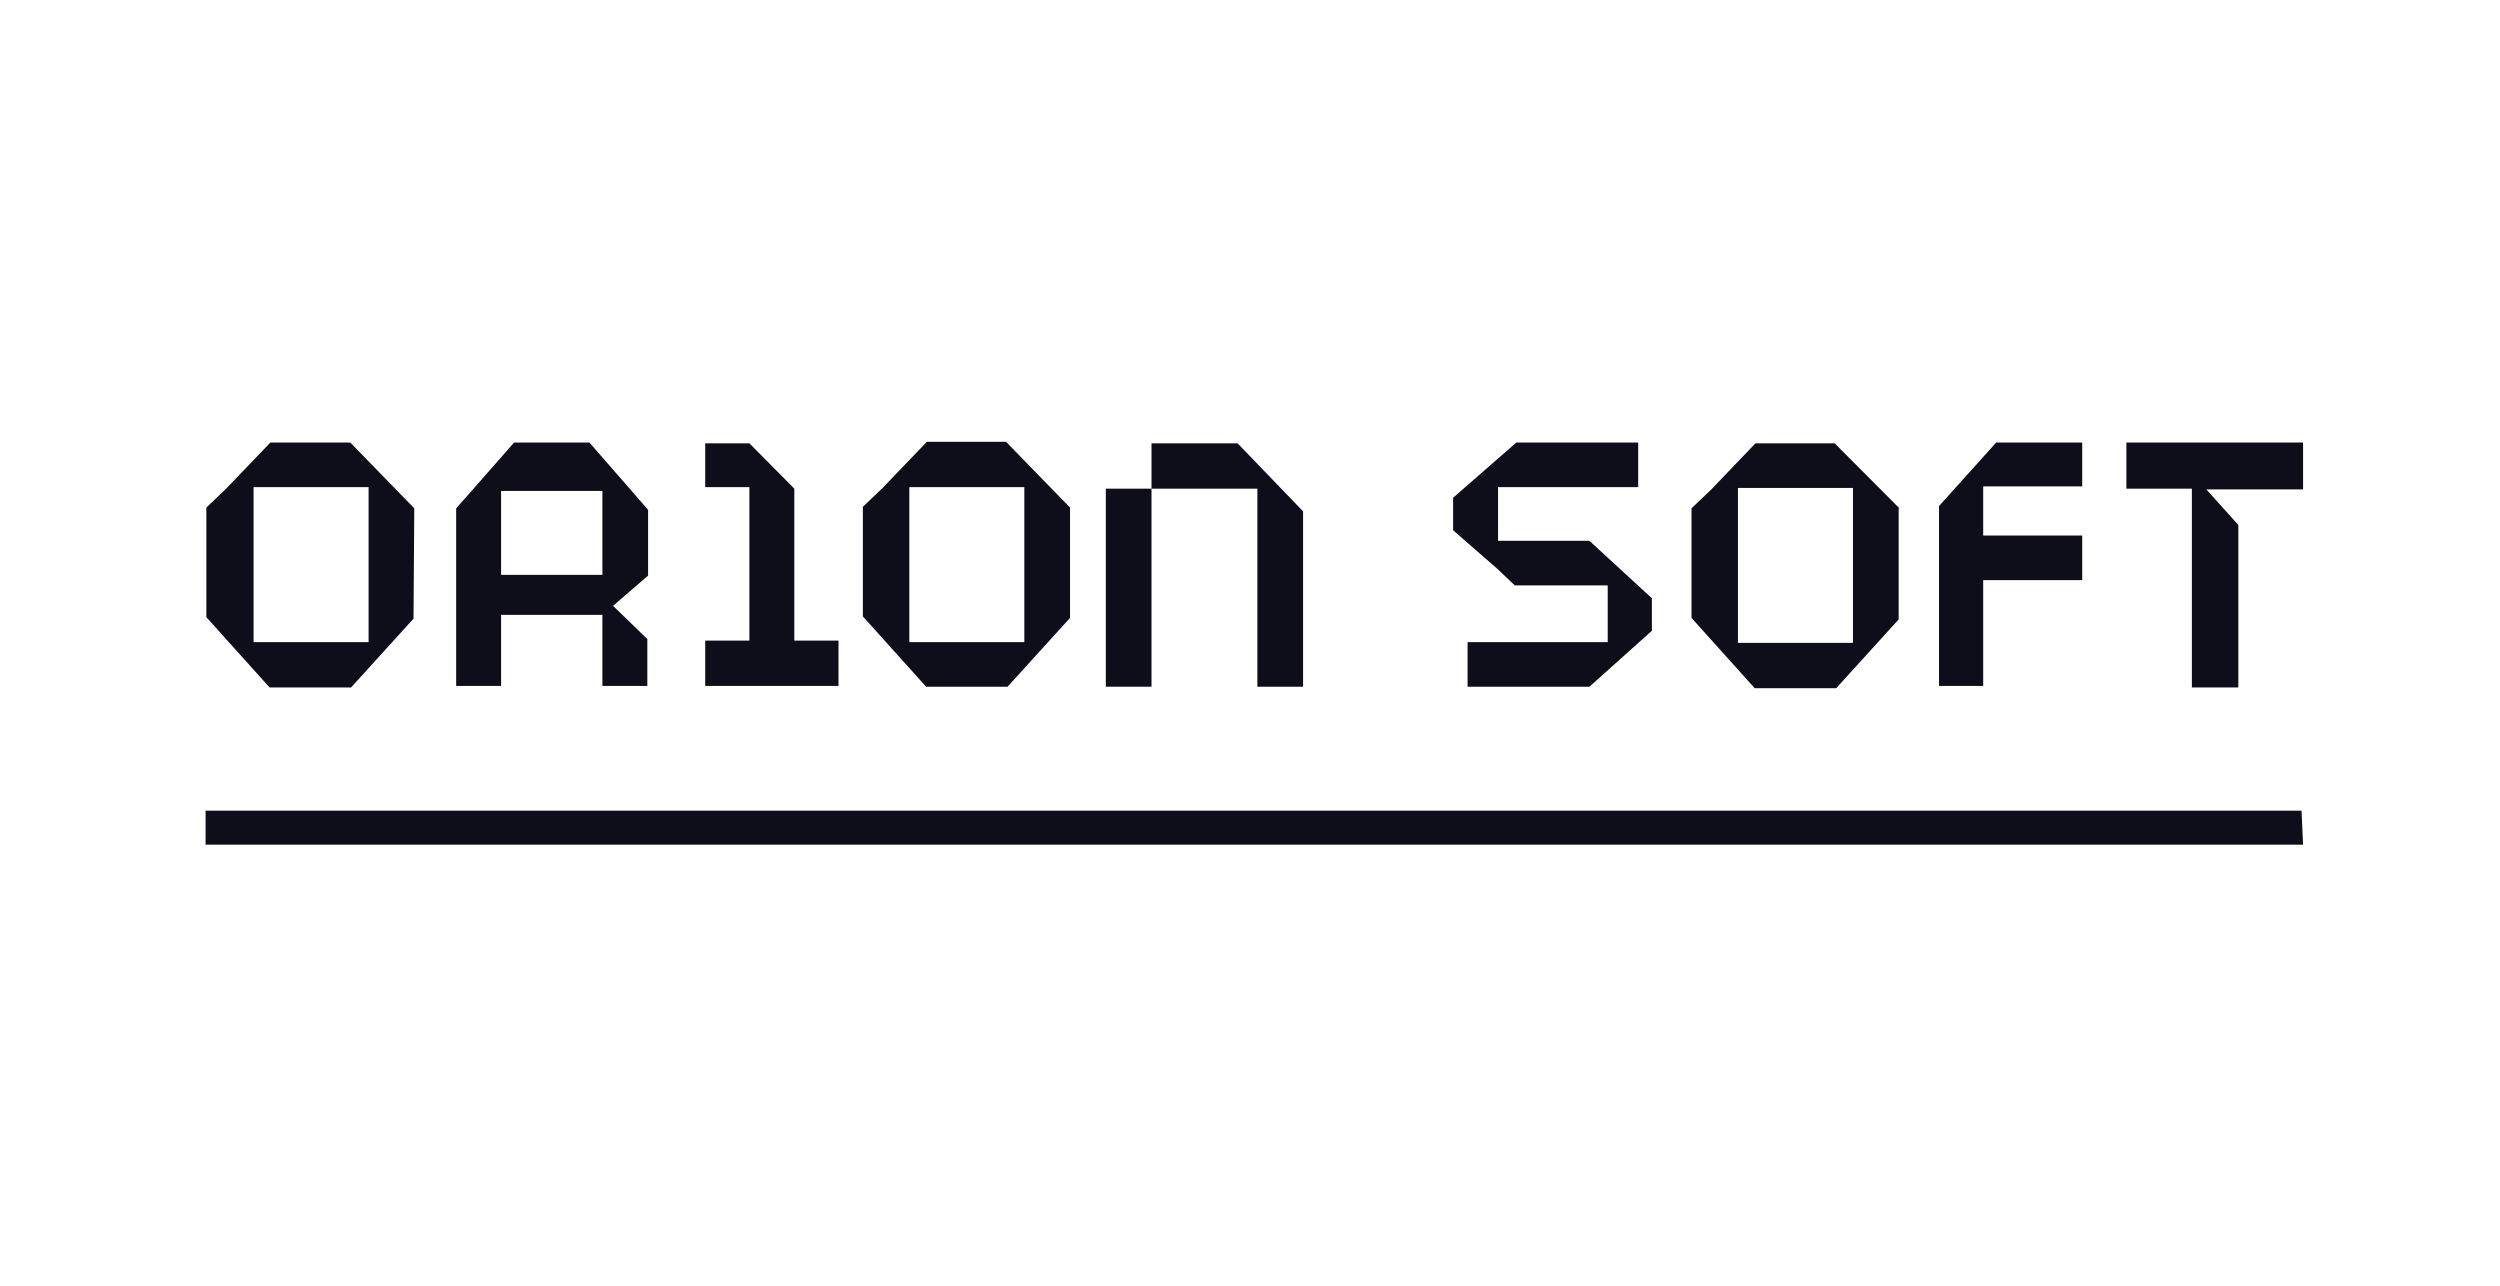
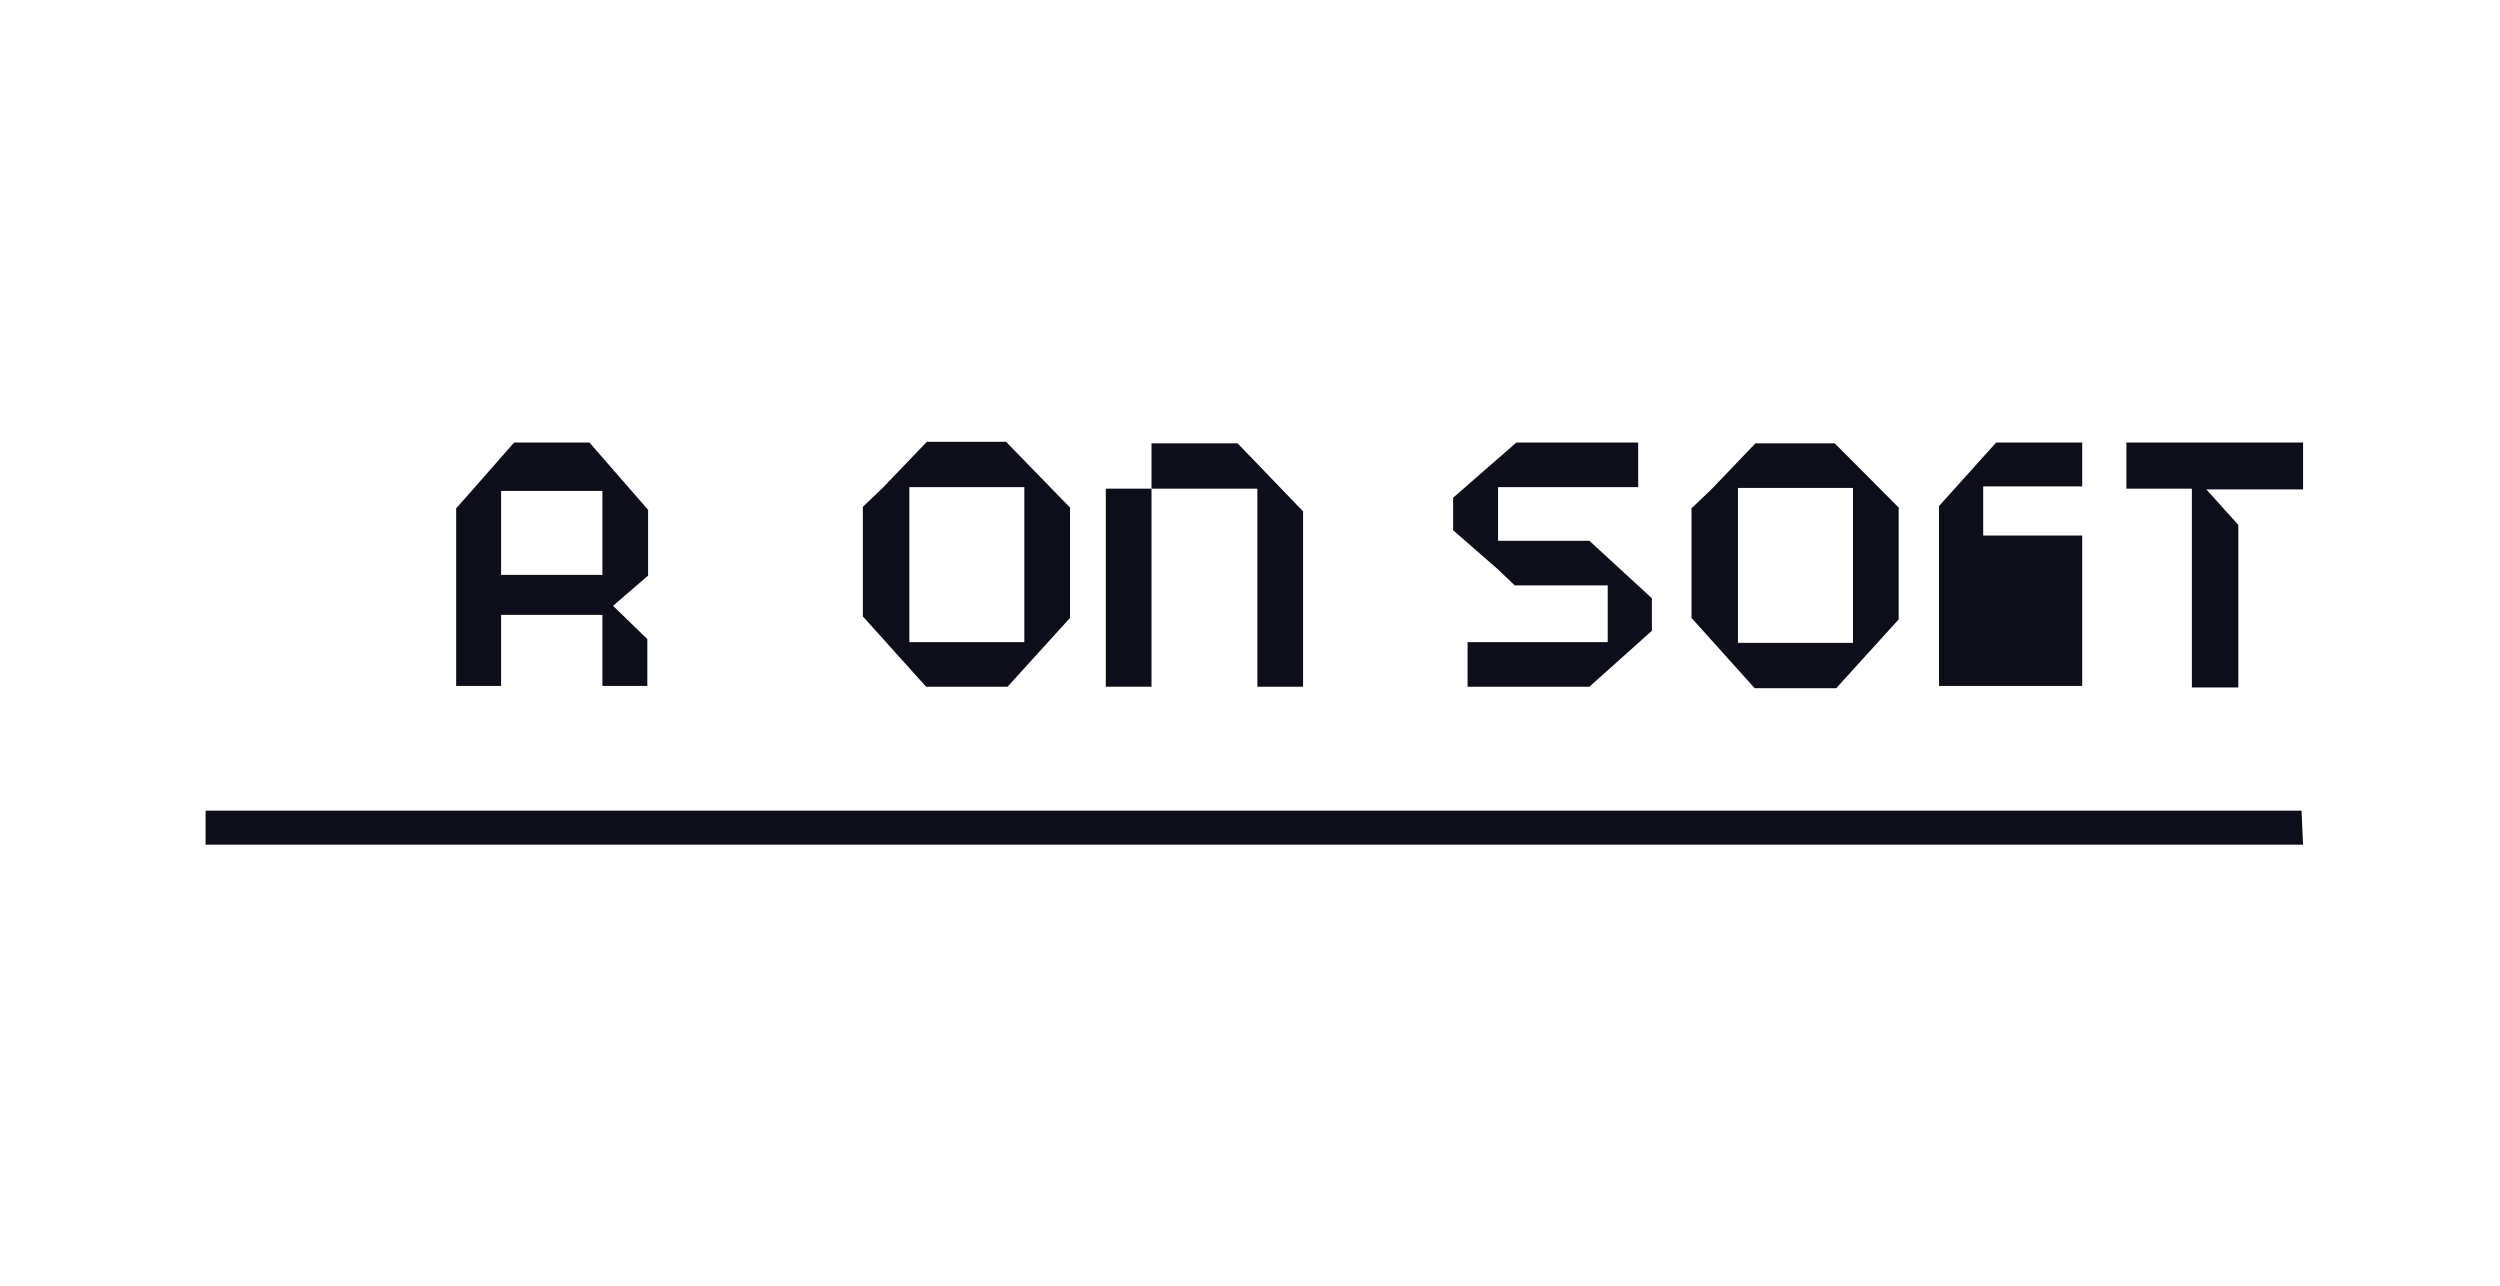
<svg xmlns="http://www.w3.org/2000/svg" width="245" height="126" viewBox="0 0 245 126" fill="none">
-   <path d="M26.493 43.371L22.164 47.889L20.223 49.741V60.482L26.418 67.371H34.404L40.525 60.63L40.599 49.815L34.33 43.371H26.493ZM36.121 62.926H24.851V47.741H36.121V62.926Z" fill="#0D0E19" />
  <path d="M50.377 43.371L46.346 47.964L44.704 49.815V67.223H49.108V60.26H59.035V67.223H63.438V62.63L60.08 59.371L63.513 56.408V49.964L57.766 43.371H50.377ZM59.035 56.334H49.108V48.112H59.035V56.334Z" fill="#0D0E19" />
  <path d="M121.282 43.445H112.848V47.889H123.223V67.297H127.701V50.112L121.282 43.445Z" fill="#0D0E19" />
  <path d="M112.848 47.889L108.37 47.889V67.297H112.848V47.889Z" fill="#0D0E19" />
  <path d="M90.83 43.297L86.501 47.815L84.561 49.667V60.408L90.756 67.297H98.742L104.862 60.556V49.741L98.593 43.297H90.83ZM100.384 62.926H89.114V47.741H100.384V62.926Z" fill="#0D0E19" />
-   <path d="M77.843 47.889L73.44 43.445H69.111V47.741H73.44V62.778H69.111V67.223H82.172V62.778H77.843V47.889Z" fill="#0D0E19" />
  <path d="M225.551 79.445H20.148V82.778H225.701L225.551 79.445Z" fill="#0D0E19" />
  <path d="M172.036 43.445L167.707 47.964L165.767 49.815V60.556L171.961 67.445H179.948L186.068 60.704V49.815H186.143L179.798 43.445H172.036ZM181.59 63.001H170.319V47.815H181.59V63.001Z" fill="#0D0E19" />
  <path d="M208.385 43.371V47.889H214.803V67.371H219.356V51.445L216.222 47.964H225.701V43.371H208.385Z" fill="#0D0E19" />
-   <path d="M190.024 49.593V67.223H194.353V56.852H204.056V52.482H194.353V47.667H204.056V43.371H195.622L190.024 49.593Z" fill="#0D0E19" />
+   <path d="M190.024 49.593V67.223H194.353H204.056V52.482H194.353V47.667H204.056V43.371H195.622L190.024 49.593Z" fill="#0D0E19" />
  <path d="M146.809 53.001V47.741H160.542V43.371H148.6L142.405 48.778V51.964L146.734 55.741L148.451 57.371H157.556V62.926H143.823V67.297H155.765L161.885 61.815V58.63L155.765 53.001H146.809Z" fill="#0D0E19" />
</svg>